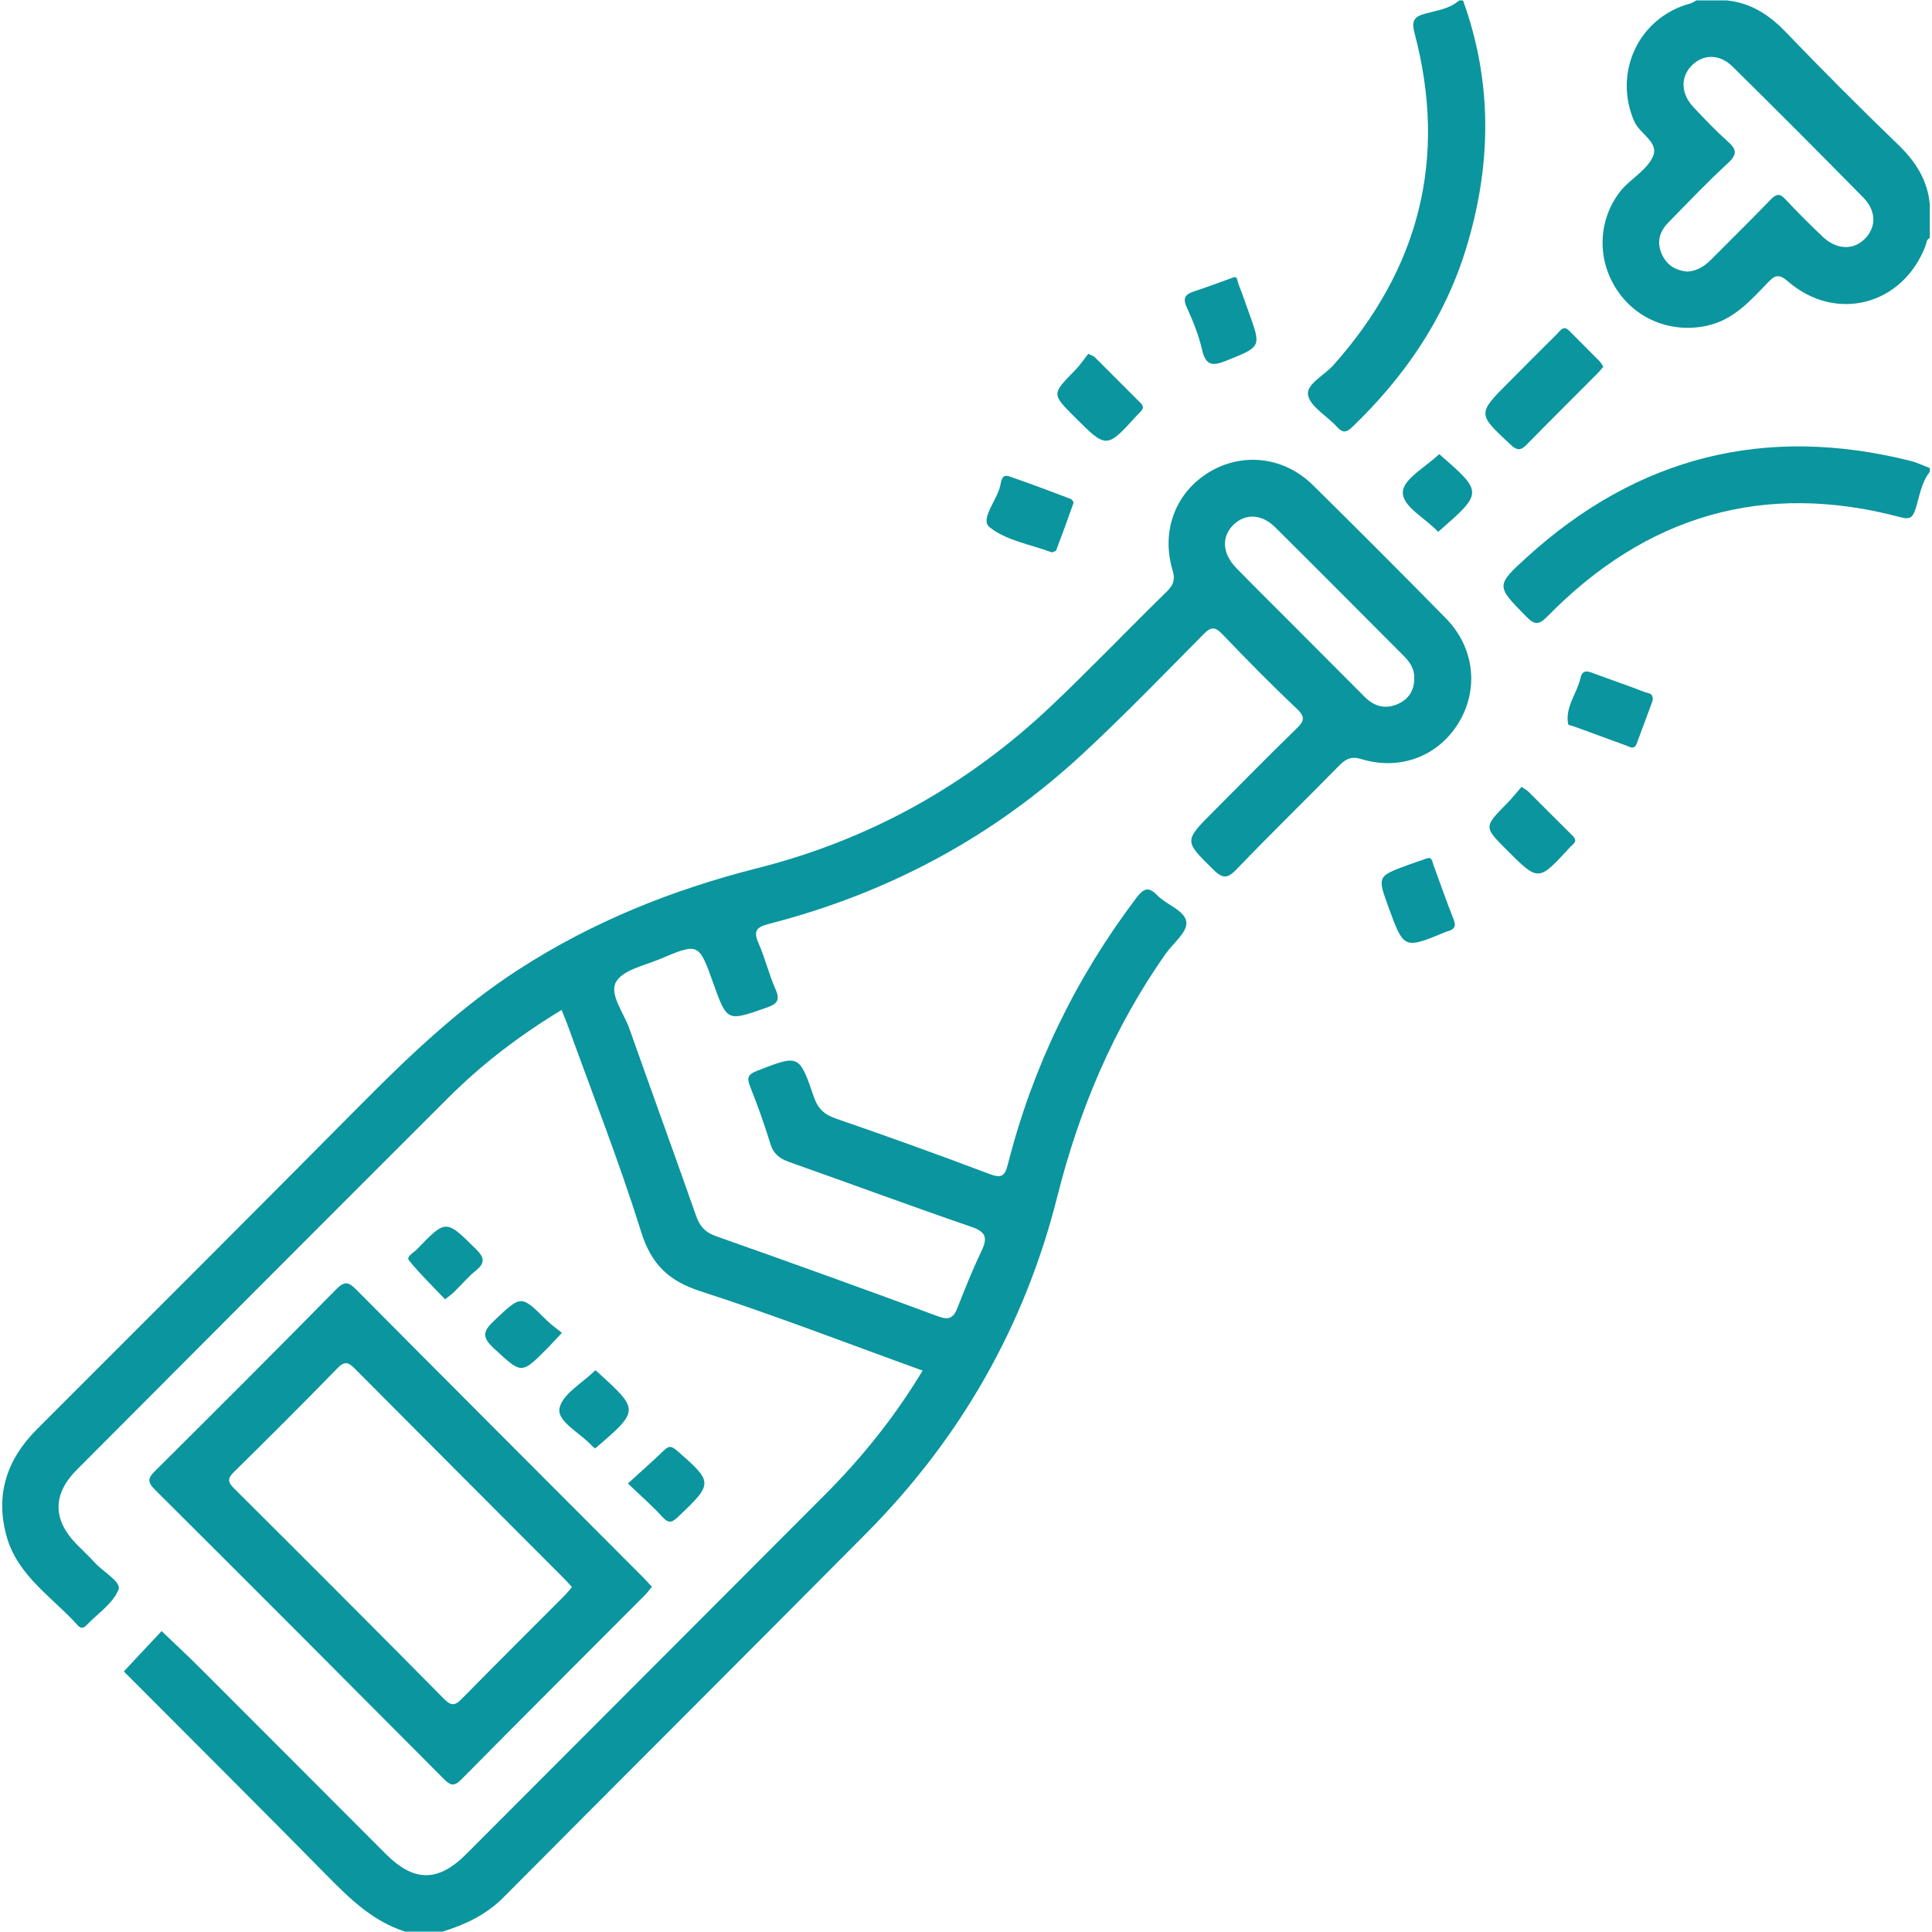
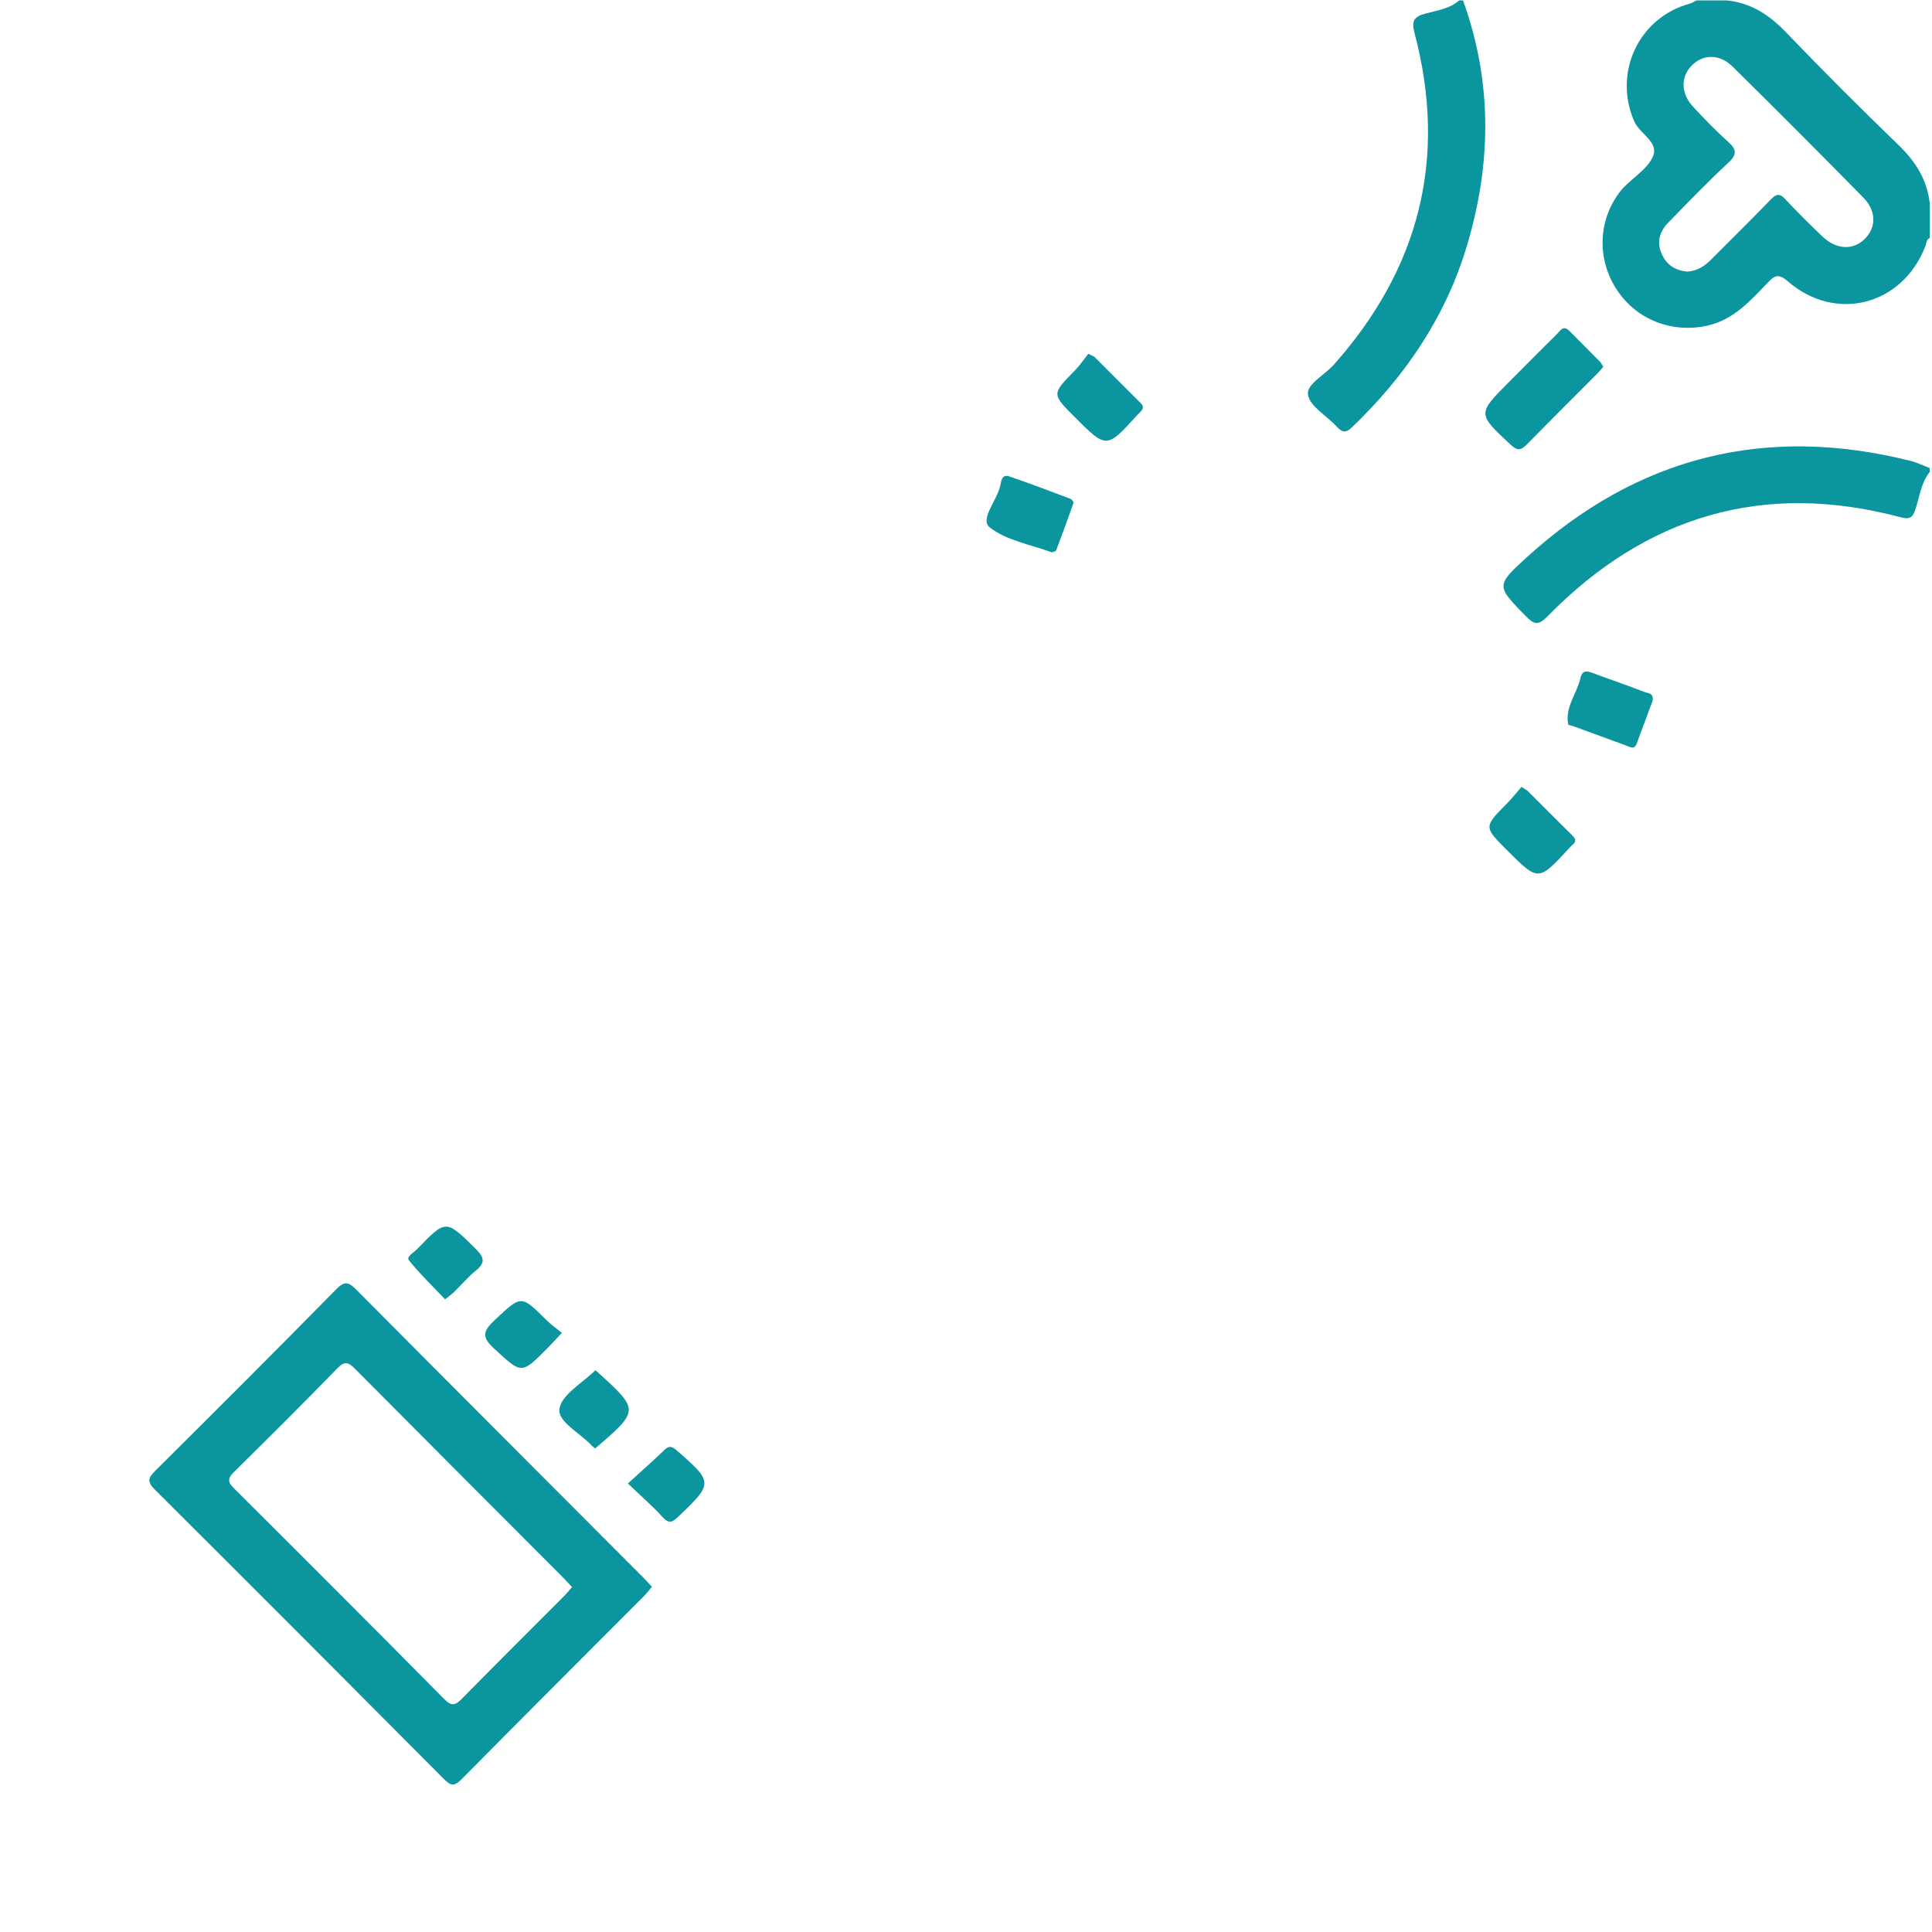
<svg xmlns="http://www.w3.org/2000/svg" width="100" height="100" viewBox="0 0 100 100" fill="none">
  <g clip-path="url(#clip0_7558_828)">
    <path d="M75.725 0.02C77.278 4.307 77.198 8.628 75.862 12.932C74.751 16.515 72.688 19.516 69.993 22.103C69.629 22.453 69.453 22.37 69.17 22.062C68.665 21.511 67.811 21.046 67.702 20.438C67.605 19.891 68.554 19.419 69.021 18.895C73.462 13.911 74.932 8.199 73.217 1.714C73.059 1.115 73.153 0.872 73.776 0.703C74.374 0.54 75.03 0.463 75.528 0.02C75.595 0.02 75.66 0.02 75.725 0.02Z" fill="#0B959E" />
    <path d="M99.885 24.424C99.434 24.992 99.356 25.71 99.14 26.366C98.992 26.814 98.826 26.892 98.385 26.775C91.281 24.88 85.197 26.693 80.086 31.914C79.631 32.378 79.409 32.334 78.982 31.898C77.444 30.327 77.405 30.318 79.049 28.824C84.773 23.626 91.396 21.976 98.891 23.856C99.231 23.942 99.554 24.103 99.885 24.228C99.885 24.294 99.885 24.359 99.885 24.424Z" fill="#0B959E" />
    <path d="M82.989 18.981C82.883 19.103 82.788 19.226 82.678 19.335C81.465 20.555 80.243 21.765 79.04 22.994C78.735 23.305 78.554 23.358 78.189 23.017C76.469 21.411 76.455 21.427 78.118 19.76C78.943 18.933 79.765 18.102 80.596 17.28C80.764 17.113 80.92 16.815 81.223 17.12C81.748 17.651 82.277 18.177 82.802 18.708C82.865 18.774 82.907 18.861 82.989 18.981Z" fill="#0B959E" />
-     <path d="M73.888 44.419C74.126 44.36 74.132 44.594 74.196 44.77C74.54 45.711 74.871 46.659 75.24 47.592C75.367 47.91 75.31 48.077 75.001 48.182C74.94 48.202 74.876 48.218 74.817 48.242C72.662 49.134 72.662 49.134 71.864 46.943C71.287 45.354 71.287 45.353 72.918 44.756C73.223 44.645 73.53 44.544 73.888 44.419Z" fill="#0B959E" />
-     <path d="M63.845 14.357C64.052 14.273 64.045 14.557 64.104 14.707C64.296 15.187 64.463 15.677 64.638 16.164C65.294 17.978 65.279 17.941 63.466 18.673C62.734 18.968 62.402 18.91 62.214 18.084C62.041 17.334 61.743 16.602 61.423 15.899C61.191 15.389 61.385 15.22 61.823 15.076C62.467 14.865 63.101 14.624 63.845 14.357Z" fill="#0B959E" />
    <path d="M54.446 28.592C53.331 28.176 52.074 27.978 51.216 27.284C50.713 26.876 51.609 25.89 51.774 25.134C51.82 24.921 51.851 24.526 52.227 24.654C53.298 25.018 54.354 25.423 55.413 25.822C55.483 25.849 55.581 25.983 55.565 26.031C55.277 26.854 54.976 27.672 54.666 28.487C54.644 28.543 54.519 28.558 54.446 28.592Z" fill="#0B959E" />
    <path d="M85.534 36.284C85.278 36.975 84.998 37.733 84.715 38.489C84.587 38.83 84.361 38.658 84.16 38.585C83.251 38.253 82.342 37.919 81.433 37.587C81.343 37.553 81.178 37.538 81.169 37.491C80.995 36.589 81.629 35.896 81.809 35.081C81.917 34.599 82.26 34.767 82.575 34.885C83.421 35.2 84.278 35.489 85.119 35.818C85.285 35.882 85.614 35.856 85.534 36.284Z" fill="#0B959E" />
    <path d="M56.33 18.311C56.549 18.423 56.614 18.438 56.655 18.479C57.458 19.278 58.257 20.081 59.057 20.881C59.203 21.026 59.171 21.163 59.046 21.299C58.981 21.37 58.907 21.435 58.842 21.506C57.273 23.235 57.273 23.235 55.613 21.572C54.432 20.389 54.438 20.395 55.635 19.175C55.907 18.899 56.123 18.571 56.33 18.311Z" fill="#0B959E" />
    <path d="M78.754 40.727C78.956 40.866 79.042 40.908 79.106 40.972C79.863 41.725 80.615 42.484 81.374 43.235C81.533 43.393 81.618 43.532 81.41 43.711C81.337 43.774 81.27 43.846 81.205 43.917C79.625 45.63 79.625 45.63 77.99 43.993C76.796 42.798 76.8 42.802 78.003 41.584C78.272 41.312 78.509 41.008 78.754 40.727Z" fill="#0B959E" />
    <path d="M29.084 68.989C28.77 69.321 28.557 69.558 28.333 69.785C26.966 71.162 27.007 71.115 25.569 69.797C24.898 69.182 25.022 68.876 25.607 68.328C26.985 67.033 26.954 67.006 28.294 68.337C28.521 68.563 28.791 68.749 29.084 68.989Z" fill="#0B959E" />
-     <path d="M74.438 27.529C73.799 26.825 72.577 26.231 72.61 25.462C72.64 24.785 73.819 24.156 74.493 23.504C76.774 25.491 76.774 25.491 74.438 27.529Z" fill="#0B959E" />
    <path d="M30.805 74.973C30.706 74.893 30.677 74.875 30.655 74.851C30.061 74.188 28.852 73.597 28.956 72.921C29.069 72.179 30.151 71.585 30.808 70.93C30.849 70.957 30.879 70.971 30.902 70.993C33.107 72.993 33.107 72.993 30.805 74.973Z" fill="#0B959E" />
    <path d="M32.5 76.785C33.155 76.187 33.759 75.656 34.338 75.099C34.58 74.866 34.71 74.798 35.019 75.066C36.92 76.722 36.926 76.774 35.115 78.495C34.81 78.785 34.633 78.896 34.295 78.524C33.775 77.952 33.187 77.443 32.5 76.785Z" fill="#0B959E" />
    <path d="M23.038 67.253C22.385 66.563 21.731 65.936 21.168 65.235C21.012 65.04 21.418 64.833 21.587 64.658C23.094 63.094 23.078 63.117 24.627 64.645C25.085 65.096 25.12 65.371 24.618 65.776C24.217 66.1 23.882 66.505 23.511 66.866C23.376 66.997 23.221 67.105 23.038 67.253Z" fill="#0B959E" />
-     <path d="M74.838 32.004C72.561 29.684 70.264 27.384 67.948 25.103C66.455 23.632 64.3 23.396 62.577 24.444C60.844 25.498 60.086 27.481 60.692 29.514C60.834 29.988 60.747 30.271 60.403 30.608C58.43 32.541 56.516 34.536 54.516 36.442C50.155 40.597 45.052 43.457 39.212 44.934C34.812 46.047 30.662 47.711 26.839 50.184C23.816 52.139 21.236 54.595 18.714 57.136C13.13 62.768 7.519 68.373 1.91 73.98C0.355 75.533 -0.249 77.352 0.333 79.491C0.898 81.569 2.723 82.671 4.05 84.155C4.171 84.289 4.325 84.28 4.465 84.133C5.047 83.522 5.846 83.001 6.135 82.275C6.291 81.882 5.343 81.363 4.91 80.885C4.605 80.547 4.267 80.24 3.949 79.914C2.724 78.652 2.717 77.337 3.974 76.076C10.375 69.653 16.779 63.232 23.198 56.824C24.948 55.076 26.904 53.582 29.069 52.276C29.18 52.553 29.28 52.784 29.366 53.021C30.654 56.588 32.05 60.123 33.178 63.739C33.709 65.44 34.596 66.297 36.264 66.837C40.109 68.082 43.884 69.544 47.754 70.942C46.307 73.348 44.602 75.46 42.672 77.394C36.496 83.584 30.32 89.774 24.14 95.96C22.673 97.43 21.429 97.424 19.961 95.955C16.744 92.736 13.532 89.511 10.312 86.295C9.676 85.659 9.014 85.047 8.364 84.425C7.722 85.111 7.079 85.797 6.421 86.5C6.401 86.471 6.428 86.534 6.473 86.578C9.96 90.078 13.464 93.562 16.929 97.084C18.116 98.29 19.309 99.449 20.966 99.98C21.615 99.98 22.265 99.98 22.914 99.98C24.091 99.613 25.168 99.107 26.065 98.203C32.319 91.907 38.609 85.647 44.857 79.345C49.715 74.445 53.036 68.645 54.724 61.939C55.86 57.425 57.638 53.212 60.315 49.394C60.705 48.838 61.45 48.259 61.406 47.744C61.353 47.128 60.387 46.845 59.895 46.336C59.427 45.853 59.173 46.002 58.807 46.488C55.676 50.631 53.455 55.212 52.173 60.243C52.013 60.87 51.854 61.007 51.214 60.765C48.581 59.769 45.932 58.814 43.27 57.898C42.657 57.686 42.332 57.384 42.12 56.763C41.367 54.556 41.349 54.588 39.193 55.422C38.673 55.623 38.657 55.813 38.838 56.27C39.222 57.233 39.571 58.212 39.875 59.203C40.037 59.731 40.361 59.972 40.852 60.146C43.995 61.257 47.121 62.417 50.273 63.499C51.03 63.759 51.129 64.062 50.807 64.739C50.348 65.703 49.947 66.698 49.558 67.693C49.356 68.21 49.13 68.346 48.56 68.135C44.735 66.722 40.898 65.339 37.052 63.981C36.5 63.785 36.223 63.48 36.035 62.944C34.896 59.702 33.717 56.474 32.574 53.234C32.287 52.423 31.527 51.467 31.885 50.827C32.234 50.203 33.348 49.982 34.15 49.643C36.167 48.792 36.173 48.806 36.91 50.867C37.635 52.893 37.628 52.876 39.668 52.159C40.2 51.972 40.404 51.795 40.143 51.207C39.801 50.439 39.607 49.606 39.268 48.836C38.982 48.186 39.137 47.989 39.819 47.814C45.961 46.236 51.405 43.326 56.057 39.003C58.199 37.013 60.236 34.91 62.292 32.829C62.681 32.435 62.886 32.427 63.269 32.826C64.529 34.14 65.804 35.441 67.128 36.688C67.612 37.144 67.468 37.359 67.081 37.736C65.638 39.143 64.225 40.581 62.802 42.008C61.266 43.547 61.291 43.522 62.82 45.028C63.325 45.525 63.567 45.448 64.021 44.977C65.756 43.173 67.549 41.427 69.302 39.64C69.648 39.287 69.931 39.127 70.464 39.29C72.484 39.908 74.47 39.129 75.515 37.384C76.556 35.648 76.312 33.505 74.838 32.004ZM72.403 36.415C71.751 36.728 71.148 36.588 70.634 36.07C69.285 34.712 67.932 33.359 66.581 32.005C65.711 31.132 64.833 30.268 63.975 29.383C63.255 28.639 63.219 27.763 63.85 27.157C64.465 26.567 65.299 26.593 66.005 27.293C68.239 29.508 70.454 31.741 72.676 33.968C72.982 34.274 73.209 34.62 73.201 35.076C73.218 35.693 72.939 36.158 72.403 36.415Z" fill="#0B959E" />
    <path d="M98.253 7.493C96.275 5.585 94.332 3.638 92.428 1.657C91.565 0.758 90.611 0.143 89.364 0.02C88.845 0.02 88.325 0.02 87.805 0.02C87.698 0.074 87.599 0.151 87.486 0.182C84.816 0.895 83.487 3.76 84.588 6.28C84.874 6.933 85.858 7.345 85.567 8.07C85.311 8.709 84.573 9.156 84.052 9.689C83.961 9.782 83.879 9.883 83.802 9.987C82.705 11.473 82.663 13.454 83.695 15.01C84.722 16.561 86.553 17.256 88.36 16.858C89.726 16.556 90.585 15.58 91.481 14.648C91.841 14.274 92.036 14.127 92.538 14.561C95.028 16.718 98.489 15.8 99.665 12.72C99.721 12.575 99.703 12.393 99.886 12.319C99.886 11.733 99.886 11.148 99.886 10.562C99.763 9.314 99.149 8.357 98.253 7.493ZM96.504 12.382C95.908 12.963 95.047 12.924 94.335 12.247C93.676 11.62 93.03 10.978 92.41 10.312C92.114 9.994 91.939 10.03 91.651 10.329C90.66 11.359 89.635 12.357 88.63 13.374C88.279 13.73 87.905 14.024 87.326 14.057C86.795 14.008 86.324 13.777 86.049 13.225C85.73 12.586 85.871 12.013 86.343 11.529C87.363 10.482 88.377 9.424 89.449 8.432C89.939 7.979 89.879 7.721 89.426 7.319C88.797 6.757 88.21 6.145 87.635 5.526C87.005 4.847 86.982 4.013 87.53 3.427C88.122 2.795 88.989 2.765 89.687 3.455C91.955 5.691 94.204 7.946 96.438 10.218C97.134 10.924 97.123 11.779 96.504 12.382Z" fill="#0B959E" />
    <path d="M33.262 81.619C28.326 76.672 23.385 71.73 18.461 66.772C18.073 66.382 17.866 66.262 17.409 66.726C14.311 69.878 11.182 73.001 8.047 76.117C7.684 76.478 7.585 76.673 8.008 77.095C13.007 82.07 17.987 87.065 22.96 92.066C23.283 92.391 23.478 92.51 23.866 92.118C27.019 88.927 30.194 85.76 33.36 82.584C33.495 82.448 33.608 82.292 33.742 82.132C33.571 81.948 33.421 81.779 33.262 81.619ZM29.208 82.6C27.442 84.373 25.666 86.136 23.913 87.921C23.578 88.261 23.383 88.337 22.997 87.948C19.387 84.297 15.757 80.665 12.118 77.043C11.794 76.72 11.759 76.534 12.102 76.198C13.908 74.42 15.703 72.629 17.471 70.813C17.86 70.414 18.059 70.531 18.386 70.86C21.98 74.481 25.588 78.088 29.191 81.7C29.326 81.835 29.451 81.98 29.606 82.147C29.46 82.314 29.342 82.466 29.208 82.6Z" fill="#0B959E" />
  </g>
  <defs>
    <clipPath id="clip0_7558_828">
      <rect width="100" height="100" fill="white" />
    </clipPath>
  </defs>
</svg>